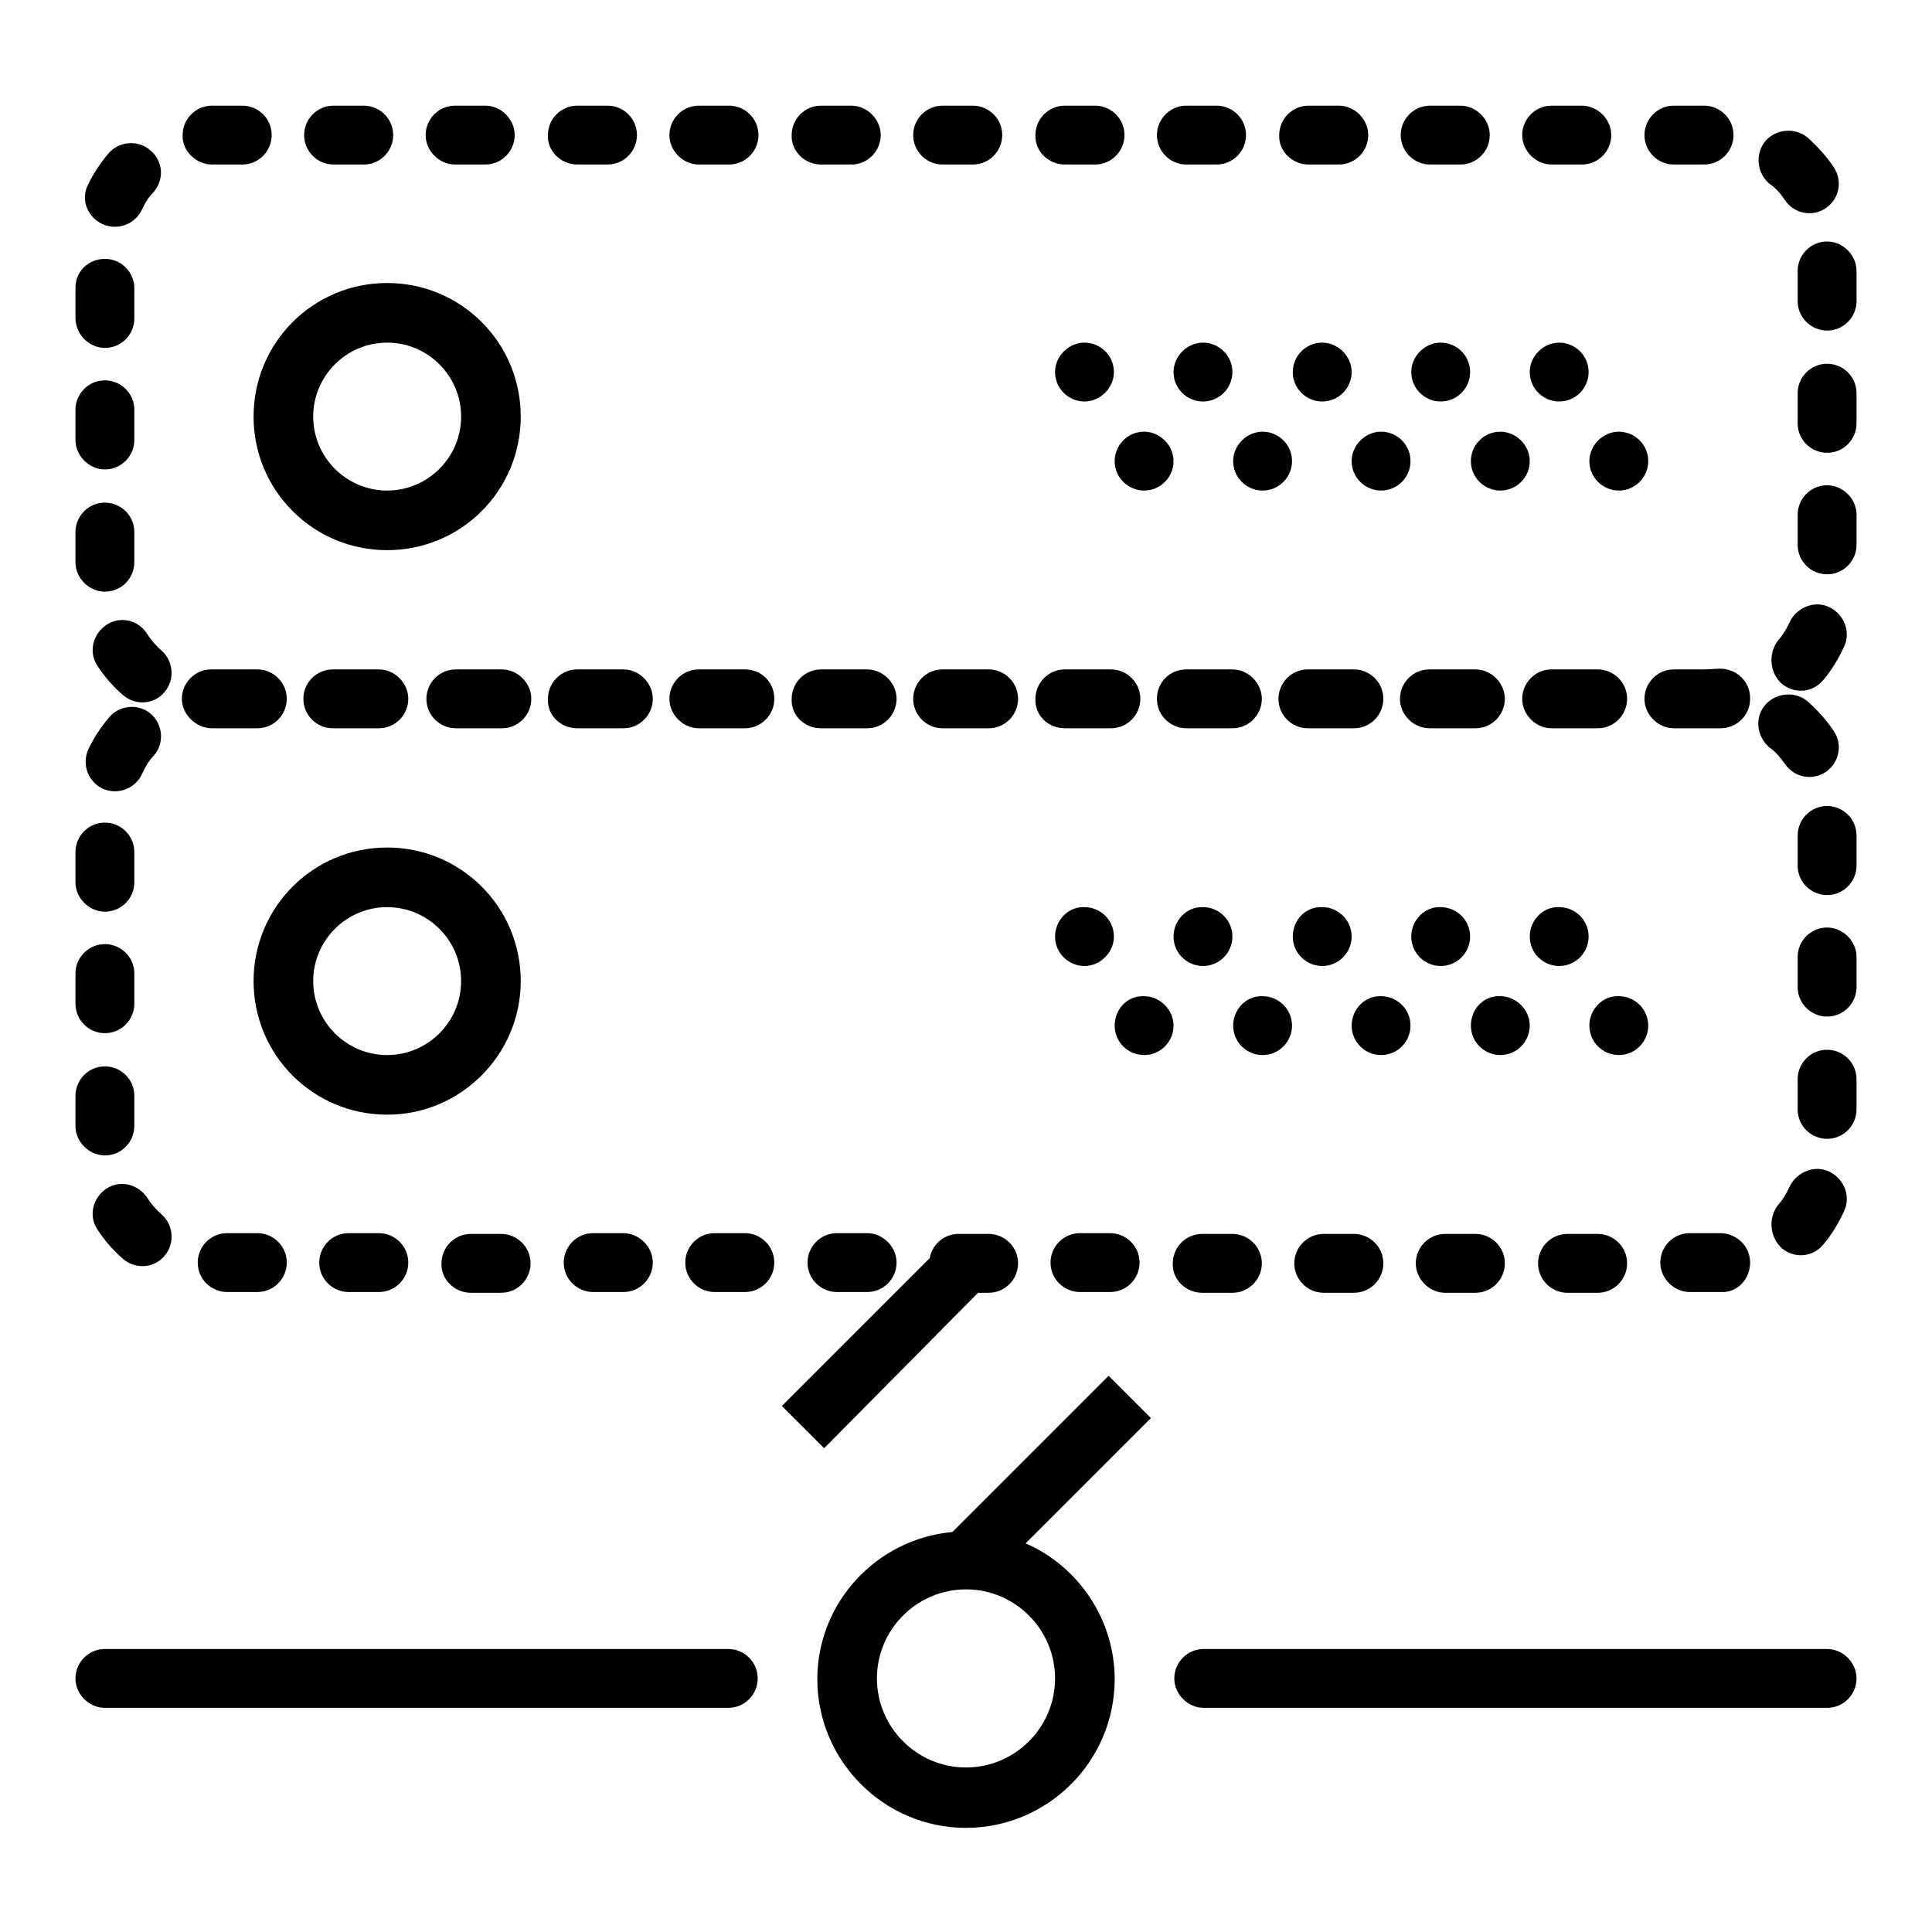
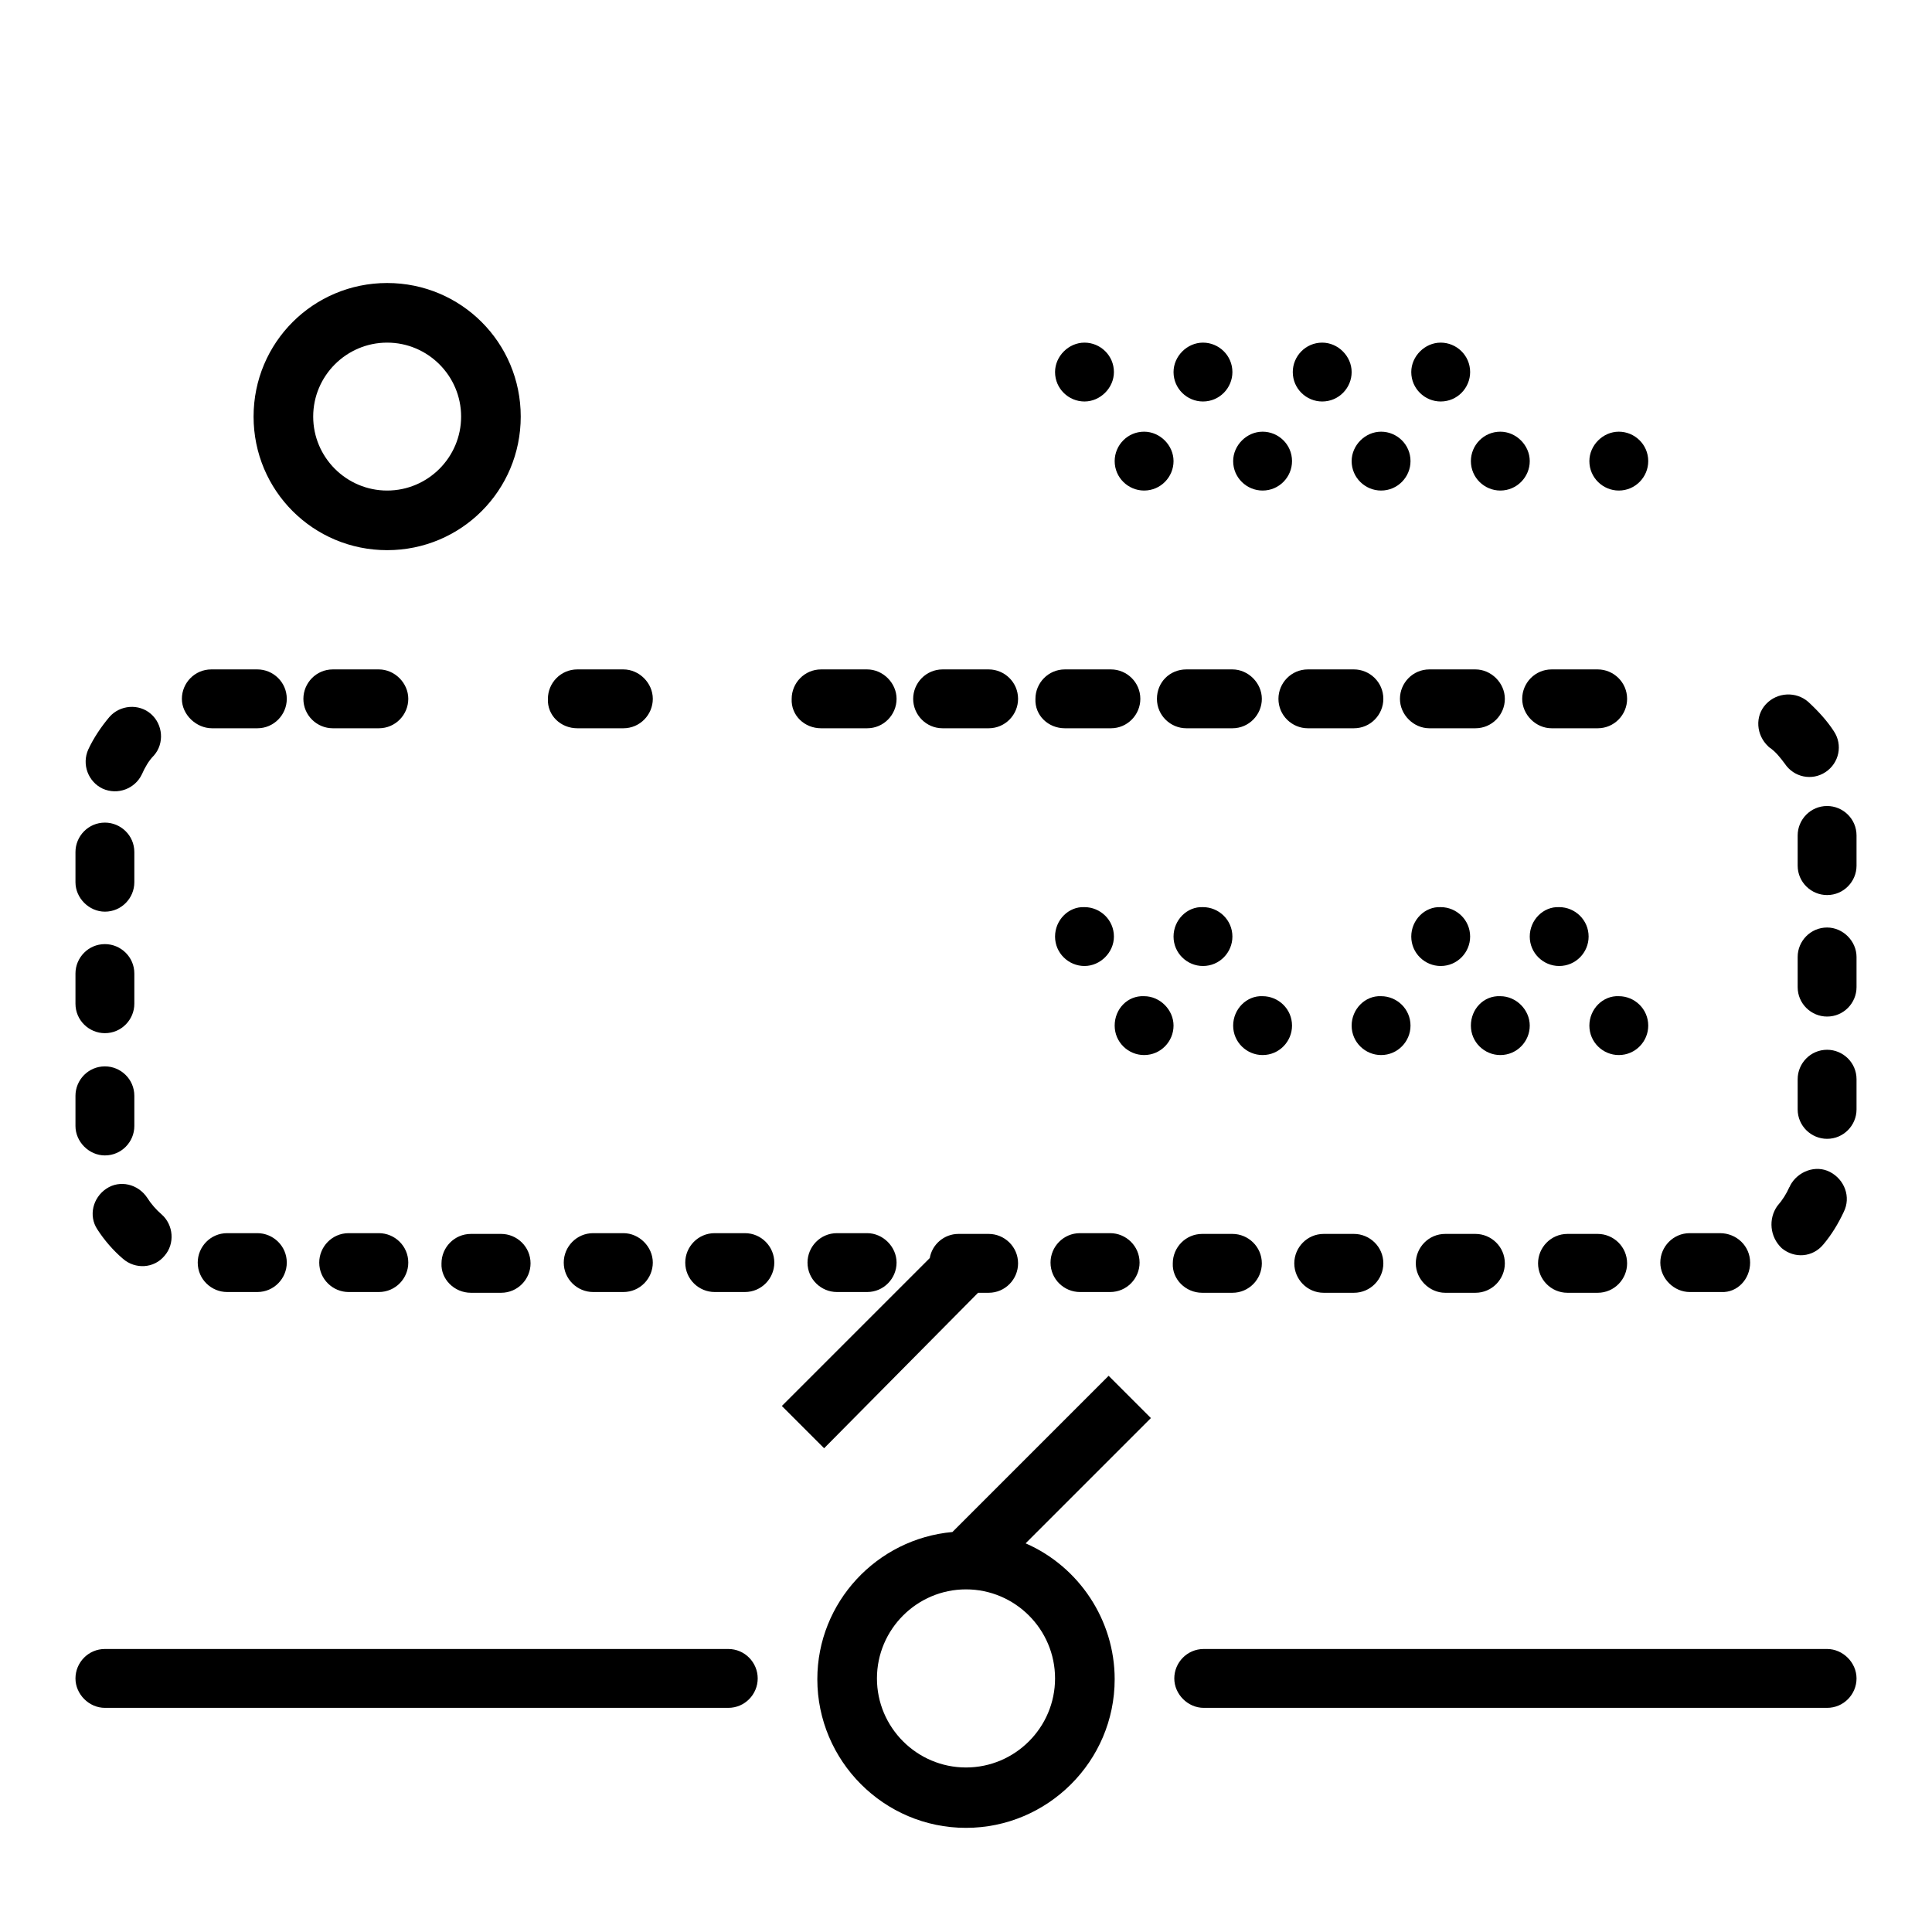
<svg xmlns="http://www.w3.org/2000/svg" version="1.1" x="0px" y="0px" viewBox="0 0 256 256" enable-background="new 0 0 256 256" xml:space="preserve">
  <g>
    <path fill="#000000" d="M51.3,72.9C61.1,72.9,69,65,69,55.2s-7.9-17.7-17.7-17.7c-9.8,0-17.7,7.9-17.7,17.7 C33.6,65,41.5,72.9,51.3,72.9z M51.3,45.4c5.4,0,9.8,4.4,9.8,9.8s-4.4,9.8-9.8,9.8c-5.4,0-9.8-4.4-9.8-9.8 C41.5,49.8,45.9,45.4,51.3,45.4z" />
-     <path fill="#000000" d="M202.7,49.3c0,2.2,1.8,3.9,3.9,3.9c2.2,0,3.9-1.8,3.9-3.9c0-2.2-1.8-3.9-3.9-3.9 C204.5,45.4,202.7,47.2,202.7,49.3C202.7,49.3,202.7,49.3,202.7,49.3L202.7,49.3z" />
-     <path fill="#000000" d="M187,49.3c0,2.2,1.8,3.9,3.9,3.9c2.2,0,3.9-1.8,3.9-3.9c0,0,0,0,0,0c0-2.2-1.8-3.9-3.9-3.9 C188.8,45.4,187,47.2,187,49.3C187,49.3,187,49.3,187,49.3z" />
+     <path fill="#000000" d="M187,49.3c0,2.2,1.8,3.9,3.9,3.9c2.2,0,3.9-1.8,3.9-3.9c0,0,0,0,0,0c0-2.2-1.8-3.9-3.9-3.9 C188.8,45.4,187,47.2,187,49.3z" />
    <path fill="#000000" d="M210.6,61.1c0,2.2,1.8,3.9,3.9,3.9c2.2,0,3.9-1.8,3.9-3.9c0,0,0,0,0,0c0-2.2-1.8-3.9-3.9-3.9 C212.4,57.2,210.6,59,210.6,61.1C210.6,61.1,210.6,61.1,210.6,61.1z" />
    <path fill="#000000" d="M194.9,61.1c0,2.2,1.8,3.9,3.9,3.9c2.2,0,3.9-1.8,3.9-3.9s-1.8-3.9-3.9-3.9C196.6,57.2,194.9,59,194.9,61.1 L194.9,61.1z" />
    <path fill="#000000" d="M171.3,49.3c0,2.2,1.8,3.9,3.9,3.9c2.2,0,3.9-1.8,3.9-3.9s-1.8-3.9-3.9-3.9C173,45.4,171.3,47.2,171.3,49.3 z" />
    <path fill="#000000" d="M179.1,61.1c0,2.2,1.8,3.9,3.9,3.9c2.2,0,3.9-1.8,3.9-3.9c0,0,0,0,0,0c0-2.2-1.8-3.9-3.9-3.9 C180.9,57.2,179.1,59,179.1,61.1C179.1,61.1,179.1,61.1,179.1,61.1z" />
    <path fill="#000000" d="M155.5,49.3c0,2.2,1.8,3.9,3.9,3.9c2.2,0,3.9-1.8,3.9-3.9c0,0,0,0,0,0c0-2.2-1.8-3.9-3.9-3.9 C157.3,45.4,155.5,47.2,155.5,49.3C155.5,49.3,155.5,49.3,155.5,49.3z" />
    <path fill="#000000" d="M163.4,61.1c0,2.2,1.8,3.9,3.9,3.9c2.2,0,3.9-1.8,3.9-3.9c0-2.2-1.8-3.9-3.9-3.9 C165.2,57.2,163.4,59,163.4,61.1C163.4,61.1,163.4,61.1,163.4,61.1L163.4,61.1z" />
    <path fill="#000000" d="M139.8,49.3c0,2.2,1.8,3.9,3.9,3.9s3.9-1.8,3.9-3.9c0-2.2-1.8-3.9-3.9-3.9 C141.6,45.4,139.8,47.2,139.8,49.3C139.8,49.3,139.8,49.3,139.8,49.3L139.8,49.3z" />
    <path fill="#000000" d="M147.7,61.1c0,2.2,1.8,3.9,3.9,3.9c2.2,0,3.9-1.8,3.9-3.9s-1.8-3.9-3.9-3.9C149.4,57.2,147.7,59,147.7,61.1 L147.7,61.1z" />
-     <path fill="#000000" d="M76.5,21.8h4c2.2,0,3.9-1.8,3.9-3.9c0-2.2-1.8-3.9-3.9-3.9c0,0,0,0,0,0h-4c-2.2,0-3.9,1.8-3.9,3.9 C72.5,20,74.3,21.8,76.5,21.8C76.5,21.8,76.5,21.8,76.5,21.8z M44.2,21.8h4c2.2,0,3.9-1.8,3.9-3.9c0-2.2-1.8-3.9-3.9-3.9 c0,0,0,0,0,0h-4c-2.2,0-3.9,1.8-3.9,3.9C40.3,20,42,21.8,44.2,21.8C44.2,21.8,44.2,21.8,44.2,21.8z M64.4,88.7h-4 c-2.2,0-3.9,1.8-3.9,3.9c0,2.2,1.8,3.9,3.9,3.9c0,0,0,0,0,0h6.1c2.2,0,3.9-1.8,3.9-3.9s-1.8-3.9-3.9-3.9c0,0,0,0,0,0H64.4z  M60.3,21.8h4c2.2,0,3.9-1.8,3.9-3.9s-1.8-3.9-3.9-3.9c0,0,0,0,0,0h-4c-2.2,0-3.9,1.8-3.9,3.9C56.4,20,58.2,21.8,60.3,21.8 C60.3,21.8,60.3,21.8,60.3,21.8z M92.6,21.8h4c2.2,0,3.9-1.8,3.9-3.9c0-2.2-1.8-3.9-3.9-3.9c0,0,0,0,0,0h-4c-2.2,0-3.9,1.8-3.9,3.9 C88.7,20,90.5,21.8,92.6,21.8C92.6,21.8,92.6,21.8,92.6,21.8z M173.4,21.8h4c2.2,0,3.9-1.8,3.9-3.9s-1.8-3.9-3.9-3.9c0,0,0,0,0,0 h-4c-2.2,0-3.9,1.8-3.9,3.9C169.4,20,171.2,21.8,173.4,21.8C173.3,21.8,173.4,21.8,173.4,21.8z M157.2,21.8h4 c2.2,0,3.9-1.8,3.9-3.9c0-2.2-1.8-3.9-3.9-3.9c0,0,0,0,0,0h-4c-2.2,0-3.9,1.8-3.9,3.9C153.3,20,155,21.8,157.2,21.8 C157.2,21.8,157.2,21.8,157.2,21.8z M205.6,21.8h4c2.2,0,3.9-1.8,3.9-3.9s-1.8-3.9-3.9-3.9c0,0,0,0,0,0h-4c-2.2,0-3.9,1.8-3.9,3.9 S203.5,21.8,205.6,21.8C205.6,21.8,205.6,21.8,205.6,21.8z M221.8,21.8h4c2.2,0,3.9-1.8,3.9-3.9c0-2.2-1.8-3.9-3.9-3.9c0,0,0,0,0,0 h-4c-2.2,0-3.9,1.8-3.9,3.9C217.9,20,219.6,21.8,221.8,21.8C221.8,21.8,221.8,21.8,221.8,21.8z M141.1,21.8h4 c2.2,0,3.9-1.8,3.9-3.9c0-2.2-1.8-3.9-3.9-3.9c0,0,0,0,0,0h-4c-2.2,0-3.9,1.8-3.9,3.9C137.1,20,138.9,21.8,141.1,21.8 C141.1,21.8,141.1,21.8,141.1,21.8z M108.8,21.8h4c2.2,0,3.9-1.8,3.9-3.9s-1.8-3.9-3.9-3.9c0,0,0,0,0,0h-4c-2.2,0-3.9,1.8-3.9,3.9 C104.8,20,106.6,21.8,108.8,21.8C108.8,21.8,108.8,21.8,108.8,21.8z M124.9,21.8h4c2.2,0,3.9-1.8,3.9-3.9c0-2.2-1.8-3.9-3.9-3.9 c0,0,0,0,0,0h-4c-2.2,0-3.9,1.8-3.9,3.9S122.7,21.8,124.9,21.8C124.9,21.8,124.9,21.8,124.9,21.8z M189.5,21.8h4 c2.2,0,3.9-1.8,3.9-3.9s-1.8-3.9-3.9-3.9c0,0,0,0,0,0h-4c-2.2,0-3.9,1.8-3.9,3.9S187.3,21.8,189.5,21.8 C189.5,21.8,189.5,21.8,189.5,21.8z M28.1,21.8h4c2.2,0,3.9-1.8,3.9-3.9c0-2.2-1.8-3.9-3.9-3.9c0,0,0,0,0,0h-4 c-2.2,0-3.9,1.8-3.9,3.9C24.1,20,26,21.8,28.1,21.8z M236.1,90.6c1.7,1.4,4.1,1.2,5.5-0.5c0,0,0,0,0,0c1.1-1.3,2-2.8,2.7-4.3 c1-2,0.1-4.3-1.8-5.3c-1.9-1-4.3-0.1-5.3,1.8c0,0.1-0.1,0.2-0.1,0.2c-0.4,0.9-0.9,1.7-1.6,2.5C234.3,86.7,234.5,89.2,236.1,90.6 C236.1,90.6,236.1,90.6,236.1,90.6z M13.9,46.1c2.2,0,3.9-1.8,3.9-3.9v-4c0-2.2-1.8-3.9-3.9-3.9S10,35.9,10,38.1c0,0,0,0,0,0v4 C10,44.3,11.8,46.1,13.9,46.1z M13.9,62.2c2.2,0,3.9-1.8,3.9-3.9v-4c0-2.2-1.8-3.9-3.9-3.9c-2.2,0-3.9,1.8-3.9,3.9c0,0,0,0,0,0v4 C10,60.4,11.8,62.2,13.9,62.2z M98.7,88.7h-6.1c-2.2,0-3.9,1.8-3.9,3.9s1.8,3.9,3.9,3.9c0,0,0,0,0,0h6.1c2.2,0,3.9-1.8,3.9-3.9 C102.6,90.4,100.9,88.7,98.7,88.7C98.7,88.7,98.7,88.7,98.7,88.7z M225.8,88.7h-4c-2.2,0-3.9,1.8-3.9,3.9s1.8,3.9,3.9,3.9 c0,0,0,0,0,0h6.2l0-0.8l0,0v0.8c2.1,0,3.9-1.7,3.9-3.9c0,0,0,0,0-0.1c0-2.2-1.8-3.9-4-3.9L225.8,88.7L225.8,88.7z M13.9,78.4 c2.2,0,3.9-1.8,3.9-3.9v-4c0-2.2-1.8-3.9-3.9-3.9c-2.2,0-3.9,1.8-3.9,3.9c0,0,0,0,0,0v4C10,76.6,11.8,78.4,13.9,78.4z M242.1,48.2 c-2.2,0-3.9,1.8-3.9,3.9v4c0,2.2,1.8,3.9,3.9,3.9c2.2,0,3.9-1.8,3.9-3.9c0,0,0,0,0,0v-4C246,49.9,244.2,48.2,242.1,48.2z  M236.5,26.5c1.2,1.8,3.6,2.3,5.4,1.1c0,0,0,0,0,0c1.8-1.2,2.3-3.6,1.1-5.4c-0.9-1.4-2.1-2.7-3.4-3.9c-1.6-1.4-4.1-1.3-5.6,0.3 c-1.4,1.6-1.3,4.1,0.3,5.6c0,0,0.1,0.1,0.1,0.1C235.3,24.9,235.9,25.6,236.5,26.5z M242.1,64.3c-2.2,0-3.9,1.8-3.9,3.9v4 c0,2.2,1.8,3.9,3.9,3.9c2.2,0,3.9-1.8,3.9-3.9c0,0,0,0,0,0v-4C246,66.1,244.2,64.3,242.1,64.3z M13.6,29.7c2,0.9,4.3,0,5.2-1.9 c0,0,0,0,0,0c0.4-0.9,0.9-1.7,1.6-2.4c1.4-1.7,1.2-4.1-0.5-5.5c-1.6-1.4-4.1-1.2-5.5,0.4c-1.1,1.3-2.1,2.8-2.8,4.3 C10.7,26.5,11.6,28.8,13.6,29.7z M14.1,82.8c-1.8,1.2-2.4,3.6-1.2,5.4c0.9,1.4,2.1,2.8,3.4,3.9c1.6,1.4,4.1,1.3,5.5-0.4 c0,0,0,0,0,0c1.4-1.6,1.2-4.1-0.4-5.5c-0.7-0.6-1.4-1.4-1.9-2.2C18.3,82.1,15.9,81.6,14.1,82.8L14.1,82.8z M242.1,32 c-2.2,0-3.9,1.8-3.9,3.9v4c0,2.2,1.8,3.9,3.9,3.9c2.2,0,3.9-1.8,3.9-3.9c0,0,0,0,0,0v-4C246,33.8,244.2,32,242.1,32z M69,130 c0-9.8-7.9-17.7-17.7-17.7c-9.8,0-17.7,7.9-17.7,17.7c0,9.8,7.9,17.7,17.7,17.7C61.1,147.7,69,139.7,69,130z M51.3,139.8 c-5.4,0-9.8-4.4-9.8-9.8c0-5.4,4.4-9.8,9.8-9.8c5.4,0,9.8,4.4,9.8,9.8C61.1,135.4,56.7,139.8,51.3,139.8z" />
    <path fill="#000000" d="M202.7,124.1c0,2.2,1.8,3.9,3.9,3.9c2.2,0,3.9-1.8,3.9-3.9l0,0c0-2.2-1.8-3.9-3.9-3.9 C204.5,120.1,202.7,121.9,202.7,124.1C202.7,124.1,202.7,124.1,202.7,124.1L202.7,124.1z" />
    <path fill="#000000" d="M187,124.1c0,2.2,1.8,3.9,3.9,3.9c2.2,0,3.9-1.8,3.9-3.9c0,0,0,0,0,0c0-2.2-1.8-3.9-3.9-3.9 C188.8,120.1,187,121.9,187,124.1C187,124.1,187,124.1,187,124.1z" />
    <path fill="#000000" d="M210.6,135.9c0,2.2,1.8,3.9,3.9,3.9c2.2,0,3.9-1.8,3.9-3.9c0,0,0,0,0,0c0-2.2-1.8-3.9-3.9-3.9 C212.4,131.9,210.6,133.7,210.6,135.9C210.6,135.9,210.6,135.9,210.6,135.9z" />
    <path fill="#000000" d="M194.9,135.9c0,2.2,1.8,3.9,3.9,3.9c2.2,0,3.9-1.8,3.9-3.9s-1.8-3.9-3.9-3.9 C196.6,131.9,194.9,133.7,194.9,135.9z" />
-     <path fill="#000000" d="M171.3,124.1c0,2.2,1.8,3.9,3.9,3.9c2.2,0,3.9-1.8,3.9-3.9l0,0c0-2.2-1.8-3.9-3.9-3.9 C173,120.1,171.3,121.9,171.3,124.1z" />
    <path fill="#000000" d="M179.1,135.9c0,2.2,1.8,3.9,3.9,3.9c2.2,0,3.9-1.8,3.9-3.9c0,0,0,0,0,0c0-2.2-1.8-3.9-3.9-3.9 C180.9,131.9,179.1,133.7,179.1,135.9C179.1,135.9,179.1,135.9,179.1,135.9z" />
    <path fill="#000000" d="M155.5,124.1c0,2.2,1.8,3.9,3.9,3.9c2.2,0,3.9-1.8,3.9-3.9c0,0,0,0,0,0c0-2.2-1.8-3.9-3.9-3.9 C157.3,120.1,155.5,121.9,155.5,124.1C155.5,124.1,155.5,124.1,155.5,124.1z" />
    <path fill="#000000" d="M163.4,135.9c0,2.2,1.8,3.9,3.9,3.9c2.2,0,3.9-1.8,3.9-3.9c0-2.2-1.8-3.9-3.9-3.9 C165.2,131.9,163.4,133.7,163.4,135.9C163.4,135.9,163.4,135.9,163.4,135.9L163.4,135.9z" />
    <path fill="#000000" d="M139.8,124.1c0,2.2,1.8,3.9,3.9,3.9s3.9-1.8,3.9-3.9l0,0c0-2.2-1.8-3.9-3.9-3.9 C141.6,120.1,139.8,121.9,139.8,124.1C139.8,124.1,139.8,124.1,139.8,124.1L139.8,124.1z" />
    <path fill="#000000" d="M147.7,135.9c0,2.2,1.8,3.9,3.9,3.9c2.2,0,3.9-1.8,3.9-3.9s-1.8-3.9-3.9-3.9 C149.4,131.9,147.7,133.7,147.7,135.9z" />
    <path fill="#000000" d="M191.5,171.3h4c2.2,0,3.9-1.8,3.9-3.9c0-2.2-1.8-3.9-3.9-3.9l0,0h-4c-2.2,0-3.9,1.8-3.9,3.9 S189.4,171.3,191.5,171.3C191.5,171.3,191.5,171.3,191.5,171.3L191.5,171.3z M175.4,171.3h4c2.2,0,3.9-1.8,3.9-3.9 c0-2.2-1.8-3.9-3.9-3.9l0,0h-4c-2.2,0-3.9,1.8-3.9,3.9C171.5,169.5,173.2,171.3,175.4,171.3C175.4,171.3,175.4,171.3,175.4,171.3 L175.4,171.3z M191.5,96.5h4c2.2,0,3.9-1.8,3.9-3.9s-1.8-3.9-3.9-3.9c0,0,0,0,0,0h-6.1c-2.2,0-3.9,1.8-3.9,3.9s1.8,3.9,3.9,3.9 c0,0,0,0,0,0H191.5z M236.5,101.2c1.2,1.8,3.6,2.3,5.4,1.1c0,0,0,0,0,0c1.8-1.2,2.3-3.6,1.1-5.4c-0.9-1.4-2.1-2.7-3.4-3.9 c-1.6-1.4-4.1-1.3-5.6,0.3s-1.3,4.1,0.3,5.6c0,0,0.1,0.1,0.1,0.1C235.3,99.6,235.9,100.4,236.5,101.2z M205.6,96.5h6.1 c2.2,0,3.9-1.8,3.9-3.9c0-2.2-1.8-3.9-3.9-3.9c0,0,0,0,0,0h-6.1c-2.2,0-3.9,1.8-3.9,3.9S203.5,96.5,205.6,96.5 C205.6,96.5,205.6,96.5,205.6,96.5z M153.3,92.6c0,2.2,1.8,3.9,3.9,3.9h6.1c2.2,0,3.9-1.8,3.9-3.9s-1.8-3.9-3.9-3.9c0,0,0,0,0,0 h-6.1C155,88.7,153.3,90.4,153.3,92.6z M207.7,171.3h4c2.2,0,3.9-1.8,3.9-3.9c0-2.2-1.8-3.9-3.9-3.9l0,0h-4c-2.2,0-3.9,1.8-3.9,3.9 C203.8,169.5,205.5,171.3,207.7,171.3C207.7,171.3,207.7,171.3,207.7,171.3L207.7,171.3z M231.9,167.3c0-2.2-1.8-3.9-4-3.9h-4 c-2.2,0-3.9,1.8-3.9,3.9s1.8,3.9,3.9,3.9c0,0,0,0,0,0l4.2,0l0-3.9v3.9C230.2,171.3,231.9,169.5,231.9,167.3 C231.9,167.4,231.9,167.3,231.9,167.3L231.9,167.3z M236.1,165.4c1.7,1.4,4.1,1.2,5.5-0.5c0,0,0,0,0,0c1.1-1.3,2-2.8,2.7-4.3 c1-2,0.1-4.3-1.8-5.3c-1.9-1-4.3-0.1-5.3,1.8c0,0.1-0.1,0.2-0.1,0.2c-0.4,0.9-0.9,1.7-1.6,2.5C234.3,161.5,234.5,163.9,236.1,165.4 C236.1,165.4,236.1,165.4,236.1,165.4z M175.4,96.5h4c2.2,0,3.9-1.8,3.9-3.9c0-2.2-1.8-3.9-3.9-3.9c0,0,0,0,0,0h-6.1 c-2.2,0-3.9,1.8-3.9,3.9c0,2.2,1.8,3.9,3.9,3.9c0,0,0,0,0,0H175.4z M159.3,171.3h4c2.2,0,3.9-1.8,3.9-3.9c0-2.2-1.8-3.9-3.9-3.9h-4 c-2.2,0-3.9,1.8-3.9,3.9C155.3,169.5,157.1,171.3,159.3,171.3C159.2,171.3,159.3,171.3,159.3,171.3L159.3,171.3z M13.9,120.8 c2.2,0,3.9-1.8,3.9-3.9l0,0v-4c0-2.2-1.8-3.9-3.9-3.9c-2.2,0-3.9,1.8-3.9,3.9c0,0,0,0,0,0v4C10,119,11.8,120.8,13.9,120.8z  M13.9,153.1c2.2,0,3.9-1.8,3.9-3.9v-4c0-2.2-1.8-3.9-3.9-3.9c-2.2,0-3.9,1.8-3.9,3.9c0,0,0,0,0,0v4 C10,151.3,11.8,153.1,13.9,153.1z M242.1,139.1c-2.2,0-3.9,1.8-3.9,3.9v4c0,2.2,1.8,3.9,3.9,3.9c2.2,0,3.9-1.8,3.9-3.9c0,0,0,0,0,0 v-4C246,140.8,244.2,139.1,242.1,139.1z M20.4,100.1c1.4-1.6,1.2-4.1-0.4-5.5c-1.6-1.4-4.1-1.2-5.5,0.4c-1.1,1.3-2.1,2.8-2.8,4.3 c-0.9,2,0,4.3,1.9,5.2c2,0.9,4.3,0,5.2-1.9l0,0C19.2,101.7,19.7,100.8,20.4,100.1z M14.1,157.5c-1.8,1.2-2.4,3.6-1.2,5.4 c0.9,1.4,2.1,2.8,3.4,3.9c1.6,1.4,4.1,1.3,5.5-0.4c0,0,0,0,0,0c1.4-1.6,1.2-4.1-0.4-5.5c-0.7-0.6-1.4-1.4-1.9-2.2 C18.3,156.9,15.9,156.3,14.1,157.5z M141.1,96.5h6.1c2.2,0,3.9-1.8,3.9-3.9c0-2.2-1.8-3.9-3.9-3.9c0,0,0,0,0,0h-6.1 c-2.2,0-3.9,1.8-3.9,3.9C137.1,94.8,138.9,96.5,141.1,96.5C141.1,96.5,141.1,96.5,141.1,96.5z M242.1,122.9c-2.2,0-3.9,1.8-3.9,3.9 v4c0,2.2,1.8,3.9,3.9,3.9c2.2,0,3.9-1.8,3.9-3.9c0,0,0,0,0,0v-4C246,124.7,244.2,122.9,242.1,122.9z M242.1,106.8 c-2.2,0-3.9,1.8-3.9,3.9v4c0,2.2,1.8,3.9,3.9,3.9c2.2,0,3.9-1.8,3.9-3.9c0,0,0,0,0,0v-4C246,108.5,244.2,106.8,242.1,106.8z  M98.7,163.4h-4c-2.2,0-3.9,1.8-3.9,3.9c0,2.2,1.8,3.9,3.9,3.9c0,0,0,0,0,0h4c2.2,0,3.9-1.8,3.9-3.9S100.9,163.4,98.7,163.4 C98.7,163.4,98.7,163.4,98.7,163.4z M28.1,96.5h6c2.2,0,3.9-1.8,3.9-3.9c0-2.2-1.8-3.9-3.9-3.9c0,0,0,0,0,0H28 c-2.2,0-3.9,1.8-3.9,3.9S26,96.5,28.1,96.5z M13.9,136.9c2.2,0,3.9-1.8,3.9-3.9v-4c0-2.2-1.8-3.9-3.9-3.9c-2.2,0-3.9,1.8-3.9,3.9 c0,0,0,0,0,0v4C10,135.2,11.8,136.9,13.9,136.9z M62.4,171.3h4c2.2,0,3.9-1.8,3.9-3.9c0-2.2-1.8-3.9-3.9-3.9h-4 c-2.2,0-3.9,1.8-3.9,3.9C58.4,169.5,60.2,171.3,62.4,171.3C62.4,171.3,62.4,171.3,62.4,171.3L62.4,171.3z M76.5,96.5h6.1 c2.2,0,3.9-1.8,3.9-3.9s-1.8-3.9-3.9-3.9c0,0,0,0,0,0h-6.1c-2.2,0-3.9,1.8-3.9,3.9C72.5,94.8,74.3,96.5,76.5,96.5 C76.5,96.5,76.5,96.5,76.5,96.5z M108.8,96.5h6.1c2.2,0,3.9-1.8,3.9-3.9s-1.8-3.9-3.9-3.9c0,0,0,0,0,0h-6.1c-2.2,0-3.9,1.8-3.9,3.9 C104.8,94.8,106.6,96.5,108.8,96.5C108.8,96.5,108.8,96.5,108.8,96.5z M124.9,96.5h6.1c2.2,0,3.9-1.8,3.9-3.9 c0-2.2-1.8-3.9-3.9-3.9c0,0,0,0,0,0h-6.1c-2.2,0-3.9,1.8-3.9,3.9S122.7,96.5,124.9,96.5C124.9,96.5,124.9,96.5,124.9,96.5z  M139.2,167.3c0,2.2,1.8,3.9,3.9,3.9h4c2.2,0,3.9-1.8,3.9-3.9c0-2.2-1.8-3.9-3.9-3.9l0,0h-4C140.9,163.4,139.2,165.2,139.2,167.3 L139.2,167.3z M114.9,163.4h-4c-2.2,0-3.9,1.8-3.9,3.9c0,2.2,1.8,3.9,3.9,3.9c0,0,0,0,0,0h4c2.2,0,3.9-1.8,3.9-3.9 C118.8,165.2,117,163.4,114.9,163.4C114.9,163.4,114.9,163.4,114.9,163.4z M46.2,96.5h4c2.2,0,3.9-1.8,3.9-3.9s-1.8-3.9-3.9-3.9 c0,0,0,0,0,0h-6.1c-2.2,0-3.9,1.8-3.9,3.9c0,2.2,1.8,3.9,3.9,3.9c0,0,0,0,0,0H46.2z M82.6,163.4h-4c-2.2,0-3.9,1.8-3.9,3.9 c0,2.2,1.8,3.9,3.9,3.9c0,0,0,0,0,0h4c2.2,0,3.9-1.8,3.9-3.9S84.7,163.4,82.6,163.4C82.6,163.4,82.6,163.4,82.6,163.4z M30.1,163.4 c-2.2,0-3.9,1.8-3.9,3.9c0,2.2,1.8,3.9,3.9,3.9c0,0,0,0,0,0h4c2.2,0,3.9-1.8,3.9-3.9c0-2.2-1.8-3.9-3.9-3.9c0,0,0,0,0,0H30.1z  M46.2,163.4c-2.2,0-3.9,1.8-3.9,3.9c0,2.2,1.8,3.9,3.9,3.9c0,0,0,0,0,0h4c2.2,0,3.9-1.8,3.9-3.9c0-2.2-1.8-3.9-3.9-3.9 c0,0,0,0,0,0H46.2z M96.5,218.5H13.9c-2.2,0-3.9,1.8-3.9,3.9s1.8,3.9,3.9,3.9h82.6c2.2,0,3.9-1.8,3.9-3.9S98.7,218.5,96.5,218.5 L96.5,218.5z M242.1,218.5h-82.6c-2.2,0-3.9,1.8-3.9,3.9s1.8,3.9,3.9,3.9h82.6c2.2,0,3.9-1.8,3.9-3.9S244.2,218.5,242.1,218.5 L242.1,218.5z M129.6,171.3h1.4c2.2,0,3.9-1.8,3.9-3.9c0-2.2-1.8-3.9-3.9-3.9h-4c-1.9,0-3.5,1.4-3.8,3.2l-19.6,19.6l5.6,5.6 L129.6,171.3z M146.9,182.3l-20.7,20.7c-10,0.9-17.9,9.3-17.9,19.5c0,10.8,8.8,19.7,19.7,19.7c10.8,0,19.7-8.8,19.7-19.7 c0-7.8-4.7-14.9-11.8-18l16.6-16.6L146.9,182.3L146.9,182.3z M139.8,222.4c0,6.5-5.3,11.8-11.8,11.8c-6.5,0-11.8-5.3-11.8-11.8 s5.3-11.8,11.8-11.8C134.5,210.6,139.8,215.9,139.8,222.4z" />
  </g>
</svg>